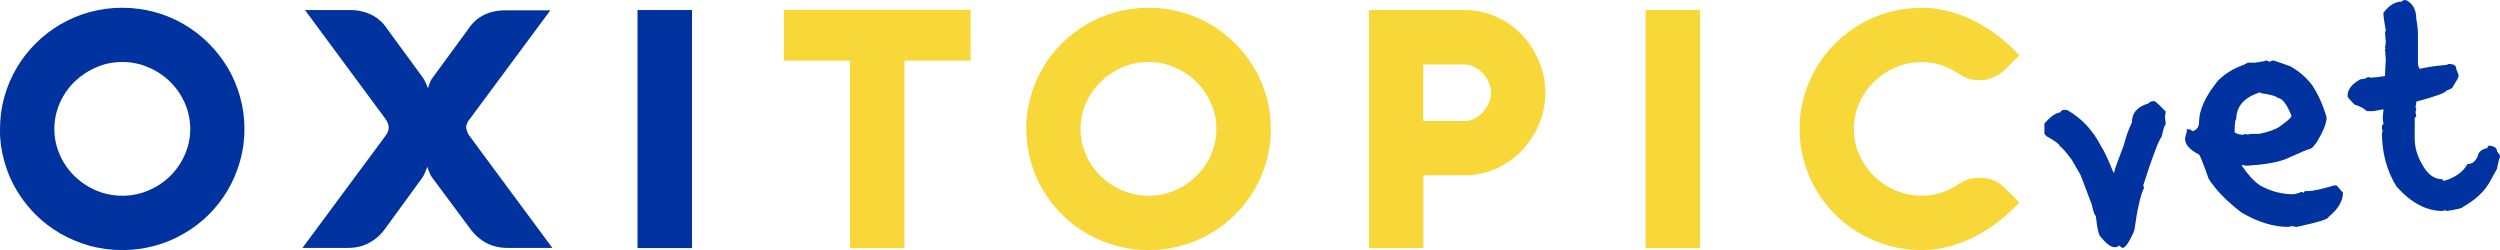
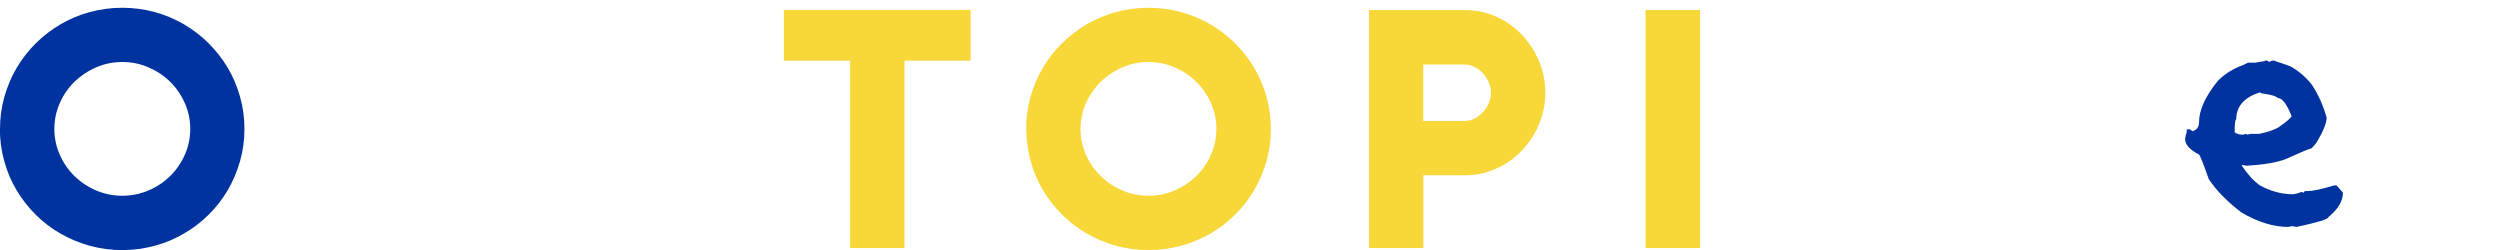
<svg xmlns="http://www.w3.org/2000/svg" id="Capa_1" data-name="Capa 1" viewBox="0 0 186.74 18.69">
  <defs>
    <style>
      .cls-1 {
        fill: #00339f;
      }

      .cls-1, .cls-2 {
        stroke-width: 0px;
      }

      .cls-2 {
        fill: #f8d738;
      }
    </style>
  </defs>
  <path class="cls-1" d="M0,9.63c0-.83.11-1.64.33-2.41.22-.78.53-1.49.92-2.16.4-.67.87-1.28,1.43-1.83.55-.55,1.17-1.02,1.85-1.42.68-.39,1.4-.7,2.18-.91s1.59-.32,2.42-.32,1.64.11,2.42.32c.78.21,1.5.52,2.18.91.68.4,1.3.87,1.85,1.42.55.55,1.03,1.16,1.43,1.83.4.67.7,1.39.92,2.16.22.77.33,1.58.33,2.41s-.11,1.64-.33,2.41c-.22.77-.53,1.5-.92,2.17-.4.67-.87,1.28-1.43,1.83-.55.55-1.17,1.02-1.85,1.41-.68.4-1.4.7-2.18.91-.78.21-1.59.32-2.42.32s-1.65-.11-2.43-.32c-.77-.22-1.5-.52-2.18-.91-.68-.39-1.3-.86-1.85-1.41-.55-.55-1.03-1.16-1.43-1.83-.4-.67-.71-1.39-.92-2.17-.22-.77-.33-1.58-.33-2.41M4.06,9.63c0,.69.14,1.33.41,1.94.27.61.64,1.14,1.1,1.59.47.45,1,.81,1.62,1.07.61.26,1.26.39,1.95.39s1.32-.13,1.94-.39c.62-.26,1.16-.62,1.62-1.07.46-.45.83-.98,1.1-1.59.27-.61.41-1.25.41-1.94s-.14-1.33-.41-1.94c-.27-.61-.64-1.14-1.1-1.59-.46-.45-1-.81-1.62-1.07-.62-.27-1.26-.4-1.94-.4s-1.34.13-1.95.4c-.61.26-1.15.62-1.62,1.07-.46.45-.83.98-1.1,1.59-.27.61-.41,1.26-.41,1.94" />
-   <path class="cls-1" d="M35.04,8.93c-.09.14-.15.26-.19.4-.02.07-.03.13-.03.19,0,.06.02.12.04.18.01.06.04.12.06.19.02.07.06.14.11.2.48.66.99,1.36,1.53,2.08.54.73,1.08,1.46,1.62,2.19.54.73,1.07,1.45,1.6,2.16.53.71,1.02,1.37,1.48,2h-3.32c-.62,0-1.16-.13-1.62-.37-.45-.25-.84-.58-1.15-1l-2.9-3.9c-.07-.09-.12-.19-.16-.29-.04-.1-.08-.19-.11-.26-.03-.09-.06-.17-.09-.25-.02.08-.05.17-.09.26-.03.07-.07.16-.11.26-.04.09-.09.19-.15.28l-2.82,3.87c-.33.45-.73.79-1.19,1.03-.46.25-1,.37-1.61.37h-3.35l6.2-8.37c.11-.14.17-.26.2-.36.02-.09.04-.17.04-.22v-.06c0-.12-.02-.23-.07-.33-.05-.11-.11-.21-.17-.3L22.78.75h3.36c.6,0,1.13.12,1.61.36.48.23.86.58,1.15,1.02l2.71,3.7c.05.09.1.18.15.27.04.09.08.17.11.24.03.09.07.17.1.25.02-.07.04-.15.07-.23.02-.07.06-.15.09-.24.04-.09.09-.19.16-.28l2.69-3.67c.61-.93,1.54-1.4,2.8-1.4h3.33l-6.07,8.19Z" />
-   <rect class="cls-1" x="47.62" y=".75" width="4.07" height="17.78" />
  <polygon class="cls-2" points="58.55 4.53 58.55 .74 72.5 .74 72.5 4.53 67.56 4.53 67.56 18.53 63.5 18.53 63.5 4.53 58.55 4.53" />
  <path class="cls-2" d="M76.65,9.63c0-.83.11-1.64.33-2.41.22-.78.53-1.49.92-2.16.4-.67.87-1.28,1.43-1.83.56-.55,1.17-1.02,1.85-1.42.68-.39,1.41-.7,2.19-.91.77-.21,1.58-.32,2.42-.32s1.64.11,2.42.32c.78.21,1.51.52,2.19.91.68.4,1.29.87,1.85,1.42.55.55,1.03,1.16,1.43,1.83.4.67.7,1.39.92,2.16.22.77.33,1.58.33,2.41s-.11,1.64-.33,2.41c-.22.77-.53,1.5-.92,2.17-.4.67-.87,1.28-1.43,1.83-.56.55-1.17,1.02-1.85,1.41-.68.4-1.41.7-2.19.91-.78.21-1.58.32-2.42.32s-1.65-.11-2.42-.32c-.77-.22-1.5-.52-2.18-.91-.68-.39-1.29-.86-1.85-1.41-.55-.55-1.03-1.16-1.43-1.83-.4-.67-.71-1.39-.92-2.17-.22-.77-.33-1.58-.33-2.41M80.71,9.63c0,.69.14,1.33.41,1.94.27.61.64,1.14,1.11,1.59.46.45,1,.81,1.61,1.07.61.26,1.26.39,1.95.39s1.33-.13,1.94-.39c.62-.26,1.16-.62,1.62-1.07.46-.45.83-.98,1.1-1.59.27-.61.41-1.25.41-1.94s-.14-1.33-.41-1.94c-.27-.61-.64-1.14-1.1-1.59-.46-.45-1-.81-1.62-1.07-.61-.27-1.26-.4-1.94-.4s-1.34.13-1.95.4c-.61.26-1.15.62-1.61,1.07-.46.45-.83.98-1.11,1.59-.27.61-.41,1.26-.41,1.94" />
  <path class="cls-2" d="M106.31,18.53h-4.05V.75h7.17c.83,0,1.61.17,2.34.5.73.33,1.37.78,1.91,1.35.54.57.97,1.23,1.28,1.97.31.75.47,1.53.47,2.35s-.16,1.6-.47,2.35c-.31.75-.74,1.41-1.28,1.97-.54.57-1.18,1.02-1.91,1.35-.73.33-1.51.5-2.34.5h-3.11v5.42ZM109.44,9.03c.25,0,.49-.06.72-.18.23-.13.44-.29.62-.48.18-.2.32-.42.43-.68.11-.25.16-.51.16-.76s-.05-.51-.16-.76c-.11-.25-.25-.48-.43-.68-.18-.2-.38-.36-.62-.48-.23-.12-.47-.19-.72-.19h-3.13v4.22h3.13Z" />
  <rect class="cls-2" x="122.92" y=".75" width="4.07" height="17.78" />
-   <path class="cls-2" d="M138.48,9.63c0,.69.13,1.33.41,1.94.27.61.64,1.14,1.1,1.59.46.45,1,.81,1.61,1.07.61.26,1.26.39,1.95.39.53,0,1.03-.08,1.49-.24.47-.16.9-.38,1.31-.65.44-.3.93-.45,1.49-.45.43,0,.8.07,1.1.2.31.14.59.33.84.59l1.06,1.05c-.51.55-1.06,1.04-1.63,1.48-.58.44-1.17.81-1.79,1.12-.61.3-1.25.54-1.9.71-.65.17-1.31.25-1.97.25-.83,0-1.64-.11-2.42-.32-.78-.22-1.51-.52-2.18-.91-.68-.39-1.3-.86-1.85-1.41-.56-.55-1.03-1.16-1.43-1.83-.4-.67-.71-1.39-.92-2.17-.22-.77-.33-1.58-.33-2.41s.11-1.64.33-2.41c.22-.78.53-1.49.92-2.16.4-.67.87-1.28,1.43-1.83.55-.55,1.17-1.02,1.85-1.42.68-.39,1.4-.7,2.18-.91.78-.21,1.59-.32,2.42-.32.66,0,1.32.08,1.97.25.65.17,1.29.4,1.9.71.62.31,1.21.68,1.79,1.11.57.44,1.12.93,1.63,1.48l-1.06,1.05c-.25.25-.54.45-.86.59-.32.15-.69.22-1.09.22-.54,0-1.04-.15-1.49-.46-.41-.28-.85-.5-1.32-.66-.47-.16-.96-.23-1.48-.23-.69,0-1.34.13-1.95.4-.61.26-1.15.62-1.61,1.07-.46.45-.83.98-1.1,1.59-.27.61-.41,1.26-.41,1.94" />
-   <path class="cls-1" d="M160.93,7.56c.07,0,.35.26.84.78l-.06.42c.04.22.06.4.06.54-.07,0-.17.3-.3.9-.23.28-.69,1.5-1.38,3.65.04.08.06.14.06.18-.27.56-.51,1.62-.72,3.17-.37.88-.67,1.32-.9,1.32l-.24-.18-.18.12h-.18c-.27,0-.63-.28-1.08-.84-.12-.22-.22-.72-.3-1.5-.08,0-.18-.28-.3-.84l-.84-2.21-.66-1.14c-.43-.58-.73-.92-.9-1.02,0-.13-.32-.37-.96-.72l-.18-.18v-.78c.45-.52.85-.8,1.2-.84,0-.06.06-.12.18-.18h.3c1.11.62,1.96,1.54,2.57,2.75.2.28.5.92.9,1.92h.06c0-.11.24-.79.72-2.04.16-.63.36-1.19.6-1.68,0-.72.42-1.2,1.26-1.44.01-.08.15-.14.42-.18" />
  <path class="cls-1" d="M169.17,4.52c.21,0,.31.04.31.12.13-.08.25-.12.36-.12l1.21.42c.66.36,1.21.83,1.65,1.41.47.71.83,1.52,1.09,2.43,0,.4-.24,1.01-.73,1.83-.24.33-.4.5-.48.5-.09,0-.72.26-1.89.79-.64.24-1.59.4-2.86.48l-.37-.06v.06c.44.66.89,1.15,1.35,1.47.8.44,1.63.66,2.48.66.26-.04.47-.1.62-.18.08.04.14.06.18.06.02-.08.06-.12.12-.12h.19c.36,0,1.01-.14,1.95-.42h.18l.48.54c0,.62-.36,1.23-1.09,1.83,0,.15-.79.39-2.37.73-.03,0-.16-.02-.37-.06l-.24.06c-1.12,0-2.3-.36-3.53-1.09-1.1-.85-1.91-1.68-2.43-2.5-.42-1.19-.66-1.8-.73-1.82-.69-.36-1.03-.74-1.03-1.15v-.06s.04-.2.12-.48v-.19h.24l.2.14c.32-.1.48-.33.48-.67,0-.91.47-1.94,1.41-3.1.52-.52,1.15-.91,1.88-1.17l.36-.18h.54l.73-.12ZM166.92,9.88c.14.12.35.18.61.18.02,0,.1-.02.24-.06.04,0,.06.02.06.06l.3-.06h.62c.64-.13,1.12-.3,1.45-.49.64-.45.96-.73.97-.85-.36-.89-.7-1.34-1.03-1.34-.11-.14-.53-.26-1.27-.36,0-.04-.02-.06-.06-.06-1.18.37-1.77,1.04-1.77,2.01-.08,0-.12.33-.12.97" />
-   <path class="cls-1" d="M179.71,0c.52.25.78.73.78,1.44.08.4.12.8.12,1.2v2.02c0,.18.04.34.12.48.51-.12,1.21-.22,2.08-.3,0-.04.04-.06.12-.06.36,0,.54.12.54.36.12.29.18.47.18.54,0,.08-.14.34-.42.78,0,.1-.16.2-.48.3-.05.16-.8.44-2.26.83,0,.13-.02.27-.06.42,0,.04.02.06.06.06l-.06.3c.04.21.06.33.06.36-.08,0-.12.05-.12.12v1.5c0,.65.18,1.28.54,1.9.4.76.91,1.14,1.54,1.14,0,.08.05.12.12.12.85-.26,1.43-.68,1.74-1.26.36,0,.61-.2.77-.6.06-.31.3-.51.72-.59,0-.12.06-.18.18-.18.36.05.54.19.54.42l.24.34v.06c-.07.1-.15.4-.24.9l-.6,1.08c-.41.69-1.06,1.28-1.96,1.78,0,.08-.4.18-1.2.3l-.12-.06s-.1.02-.18.06c-1.22,0-2.37-.61-3.46-1.84-.72-1.18-1.08-2.51-1.08-4l.06-.12c-.04-.07-.06-.15-.06-.24,0-.2.04-.3.12-.3-.04-.22-.06-.38-.06-.48,0-.05.02-.25.06-.6h-.12c-.39.08-.61.12-.66.12h-.47c-.21-.2-.51-.36-.9-.48-.36-.35-.54-.56-.54-.64,0-.49.32-.91.96-1.26.36-.03.54-.09.54-.18l.24.06c.19,0,.55-.04,1.06-.12,0-.21.02-.61.06-1.2l-.06-.82h.06s-.02-.06-.06-.06l.06-.42s-.02-.29-.06-.78l.06-.12c-.12-.64-.18-1.08-.18-1.32.41-.56.87-.84,1.38-.84,0-.07.1-.11.3-.12" />
</svg>